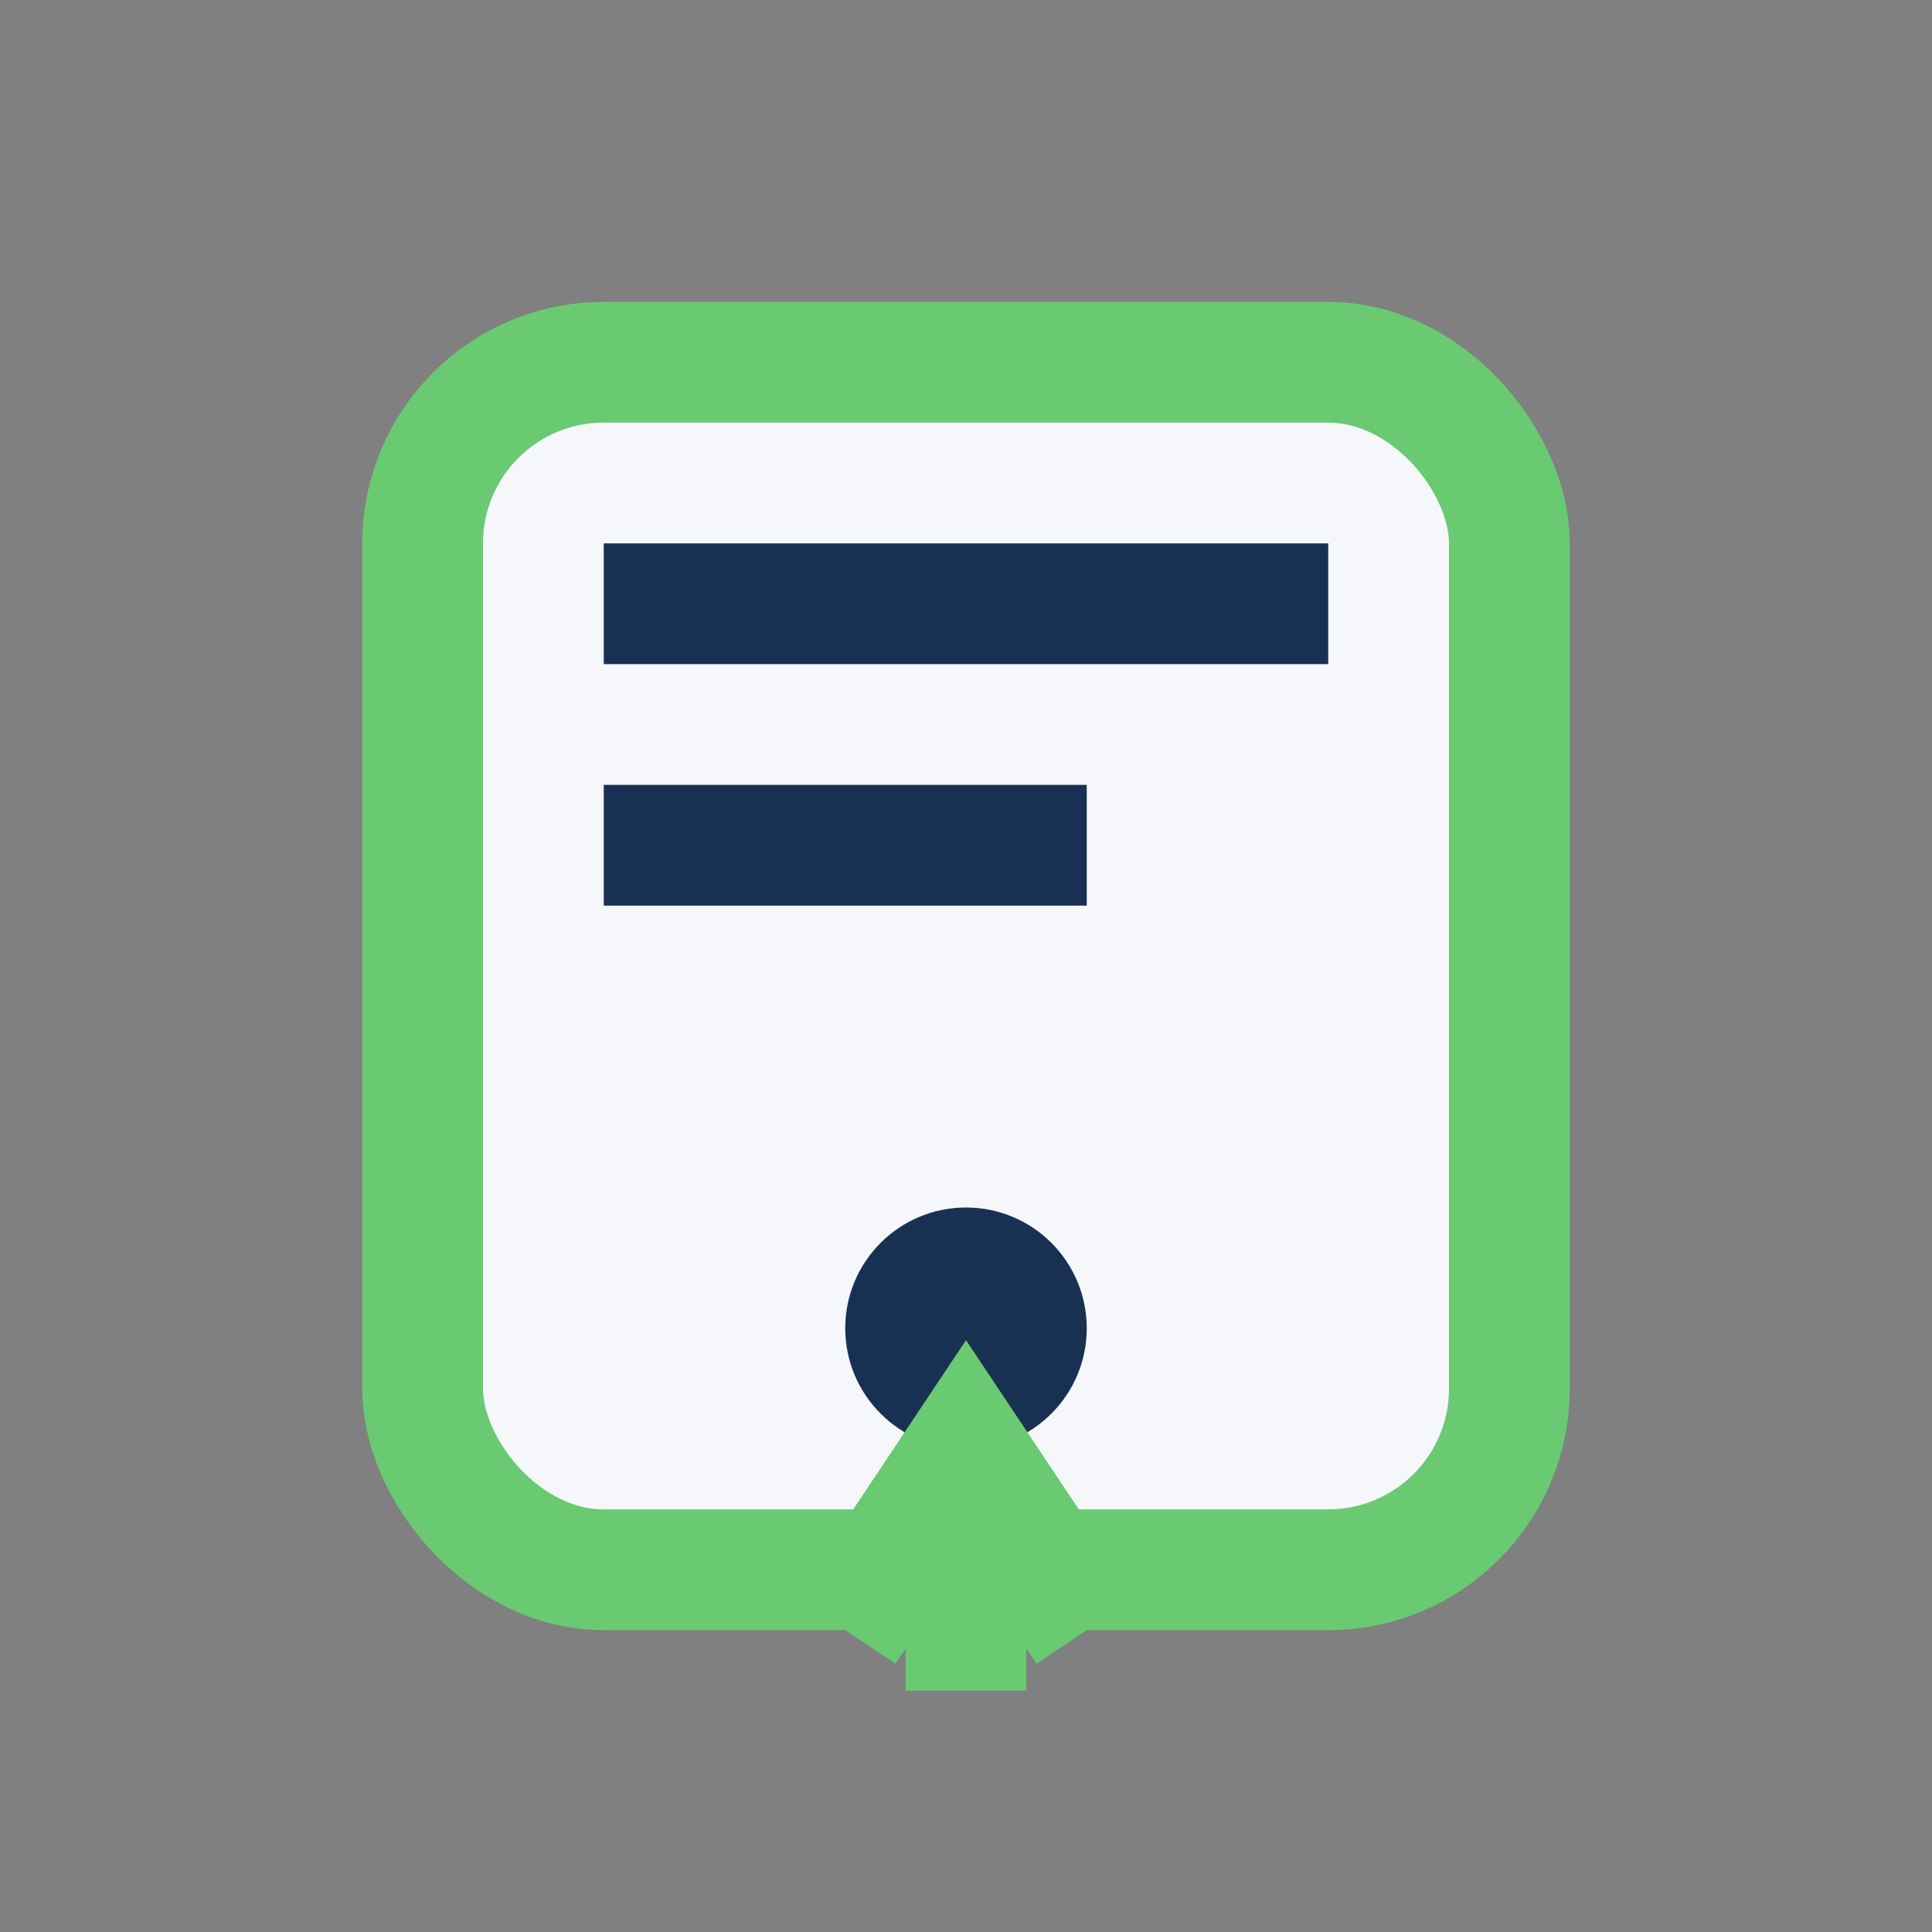
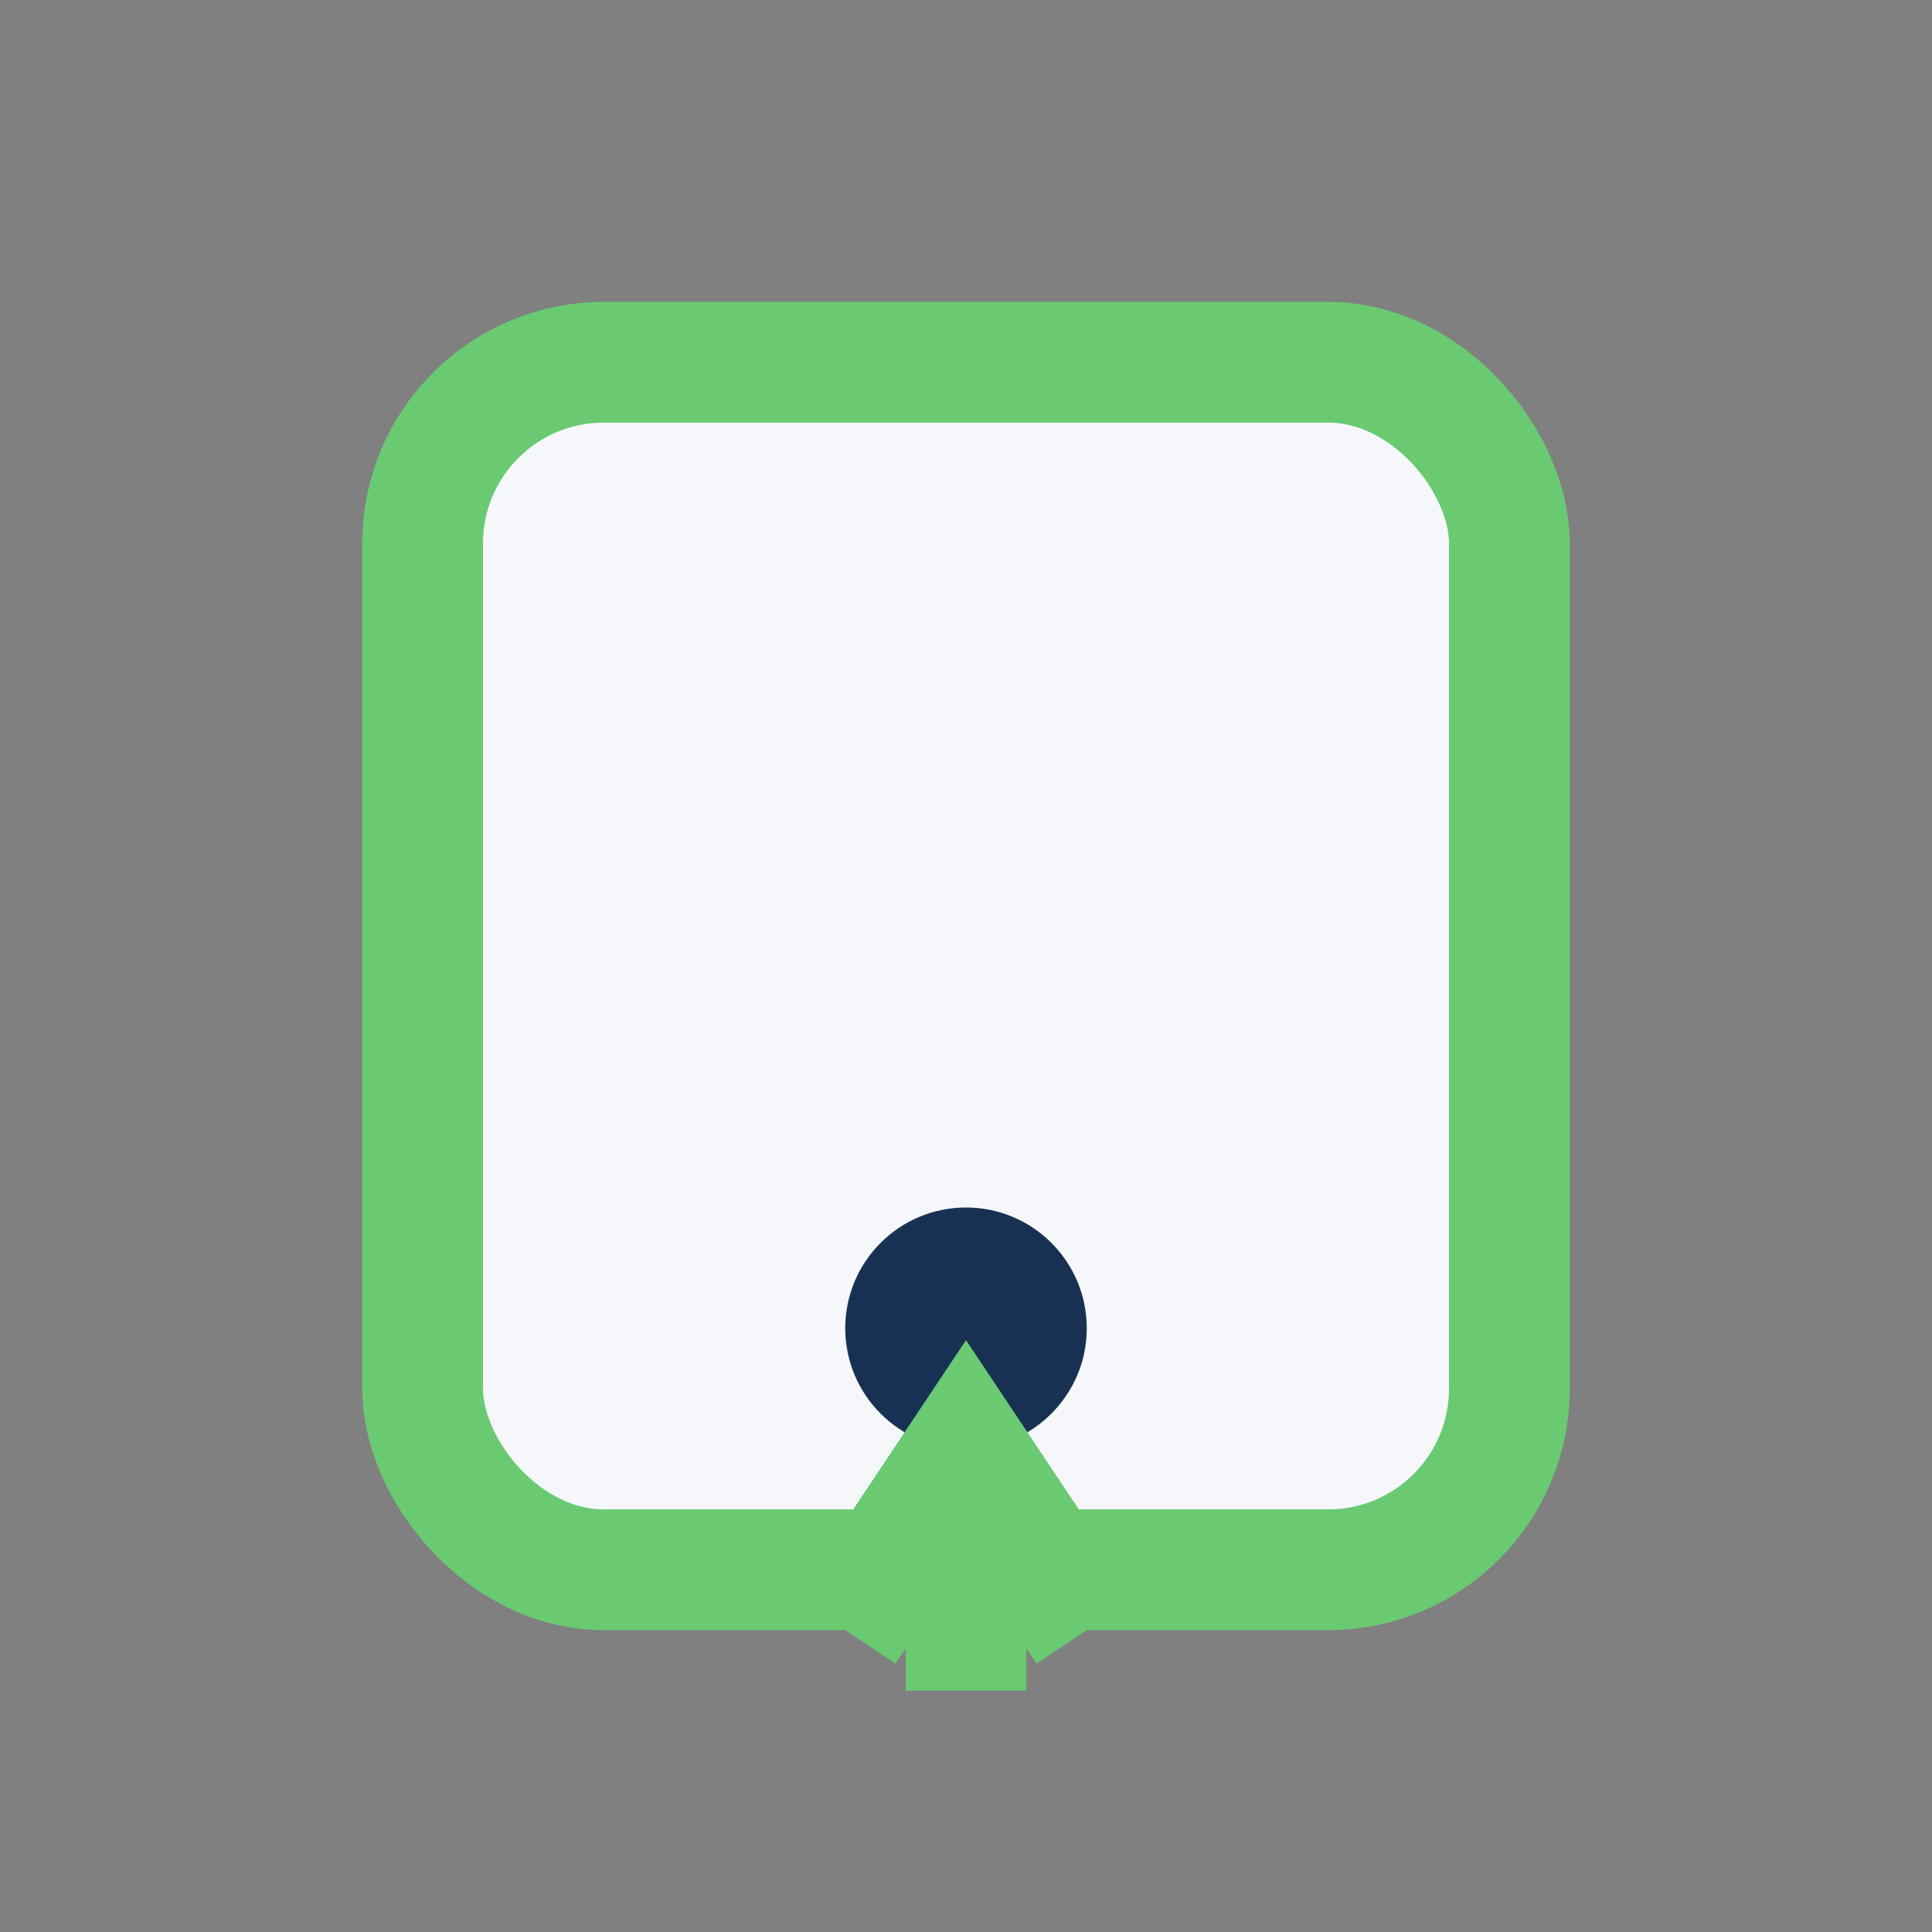
<svg xmlns="http://www.w3.org/2000/svg" width="32" height="32" viewBox="0 0 32 32">
  <rect x="0" y="0" width="32" height="32" fill="#808080" stroke="none" />
  <rect x="7" y="6" width="18" height="20" rx="3" fill="#F5F7FA" stroke="#69CA72" stroke-width="2" />
-   <path d="M10 10h12M10 14h8" stroke="#183153" stroke-width="2" />
  <circle cx="16" cy="22" r="2" fill="#183153" />
  <path d="M16 24v4M14 27l2-3 2 3" stroke="#69CA72" stroke-width="2" />
</svg>